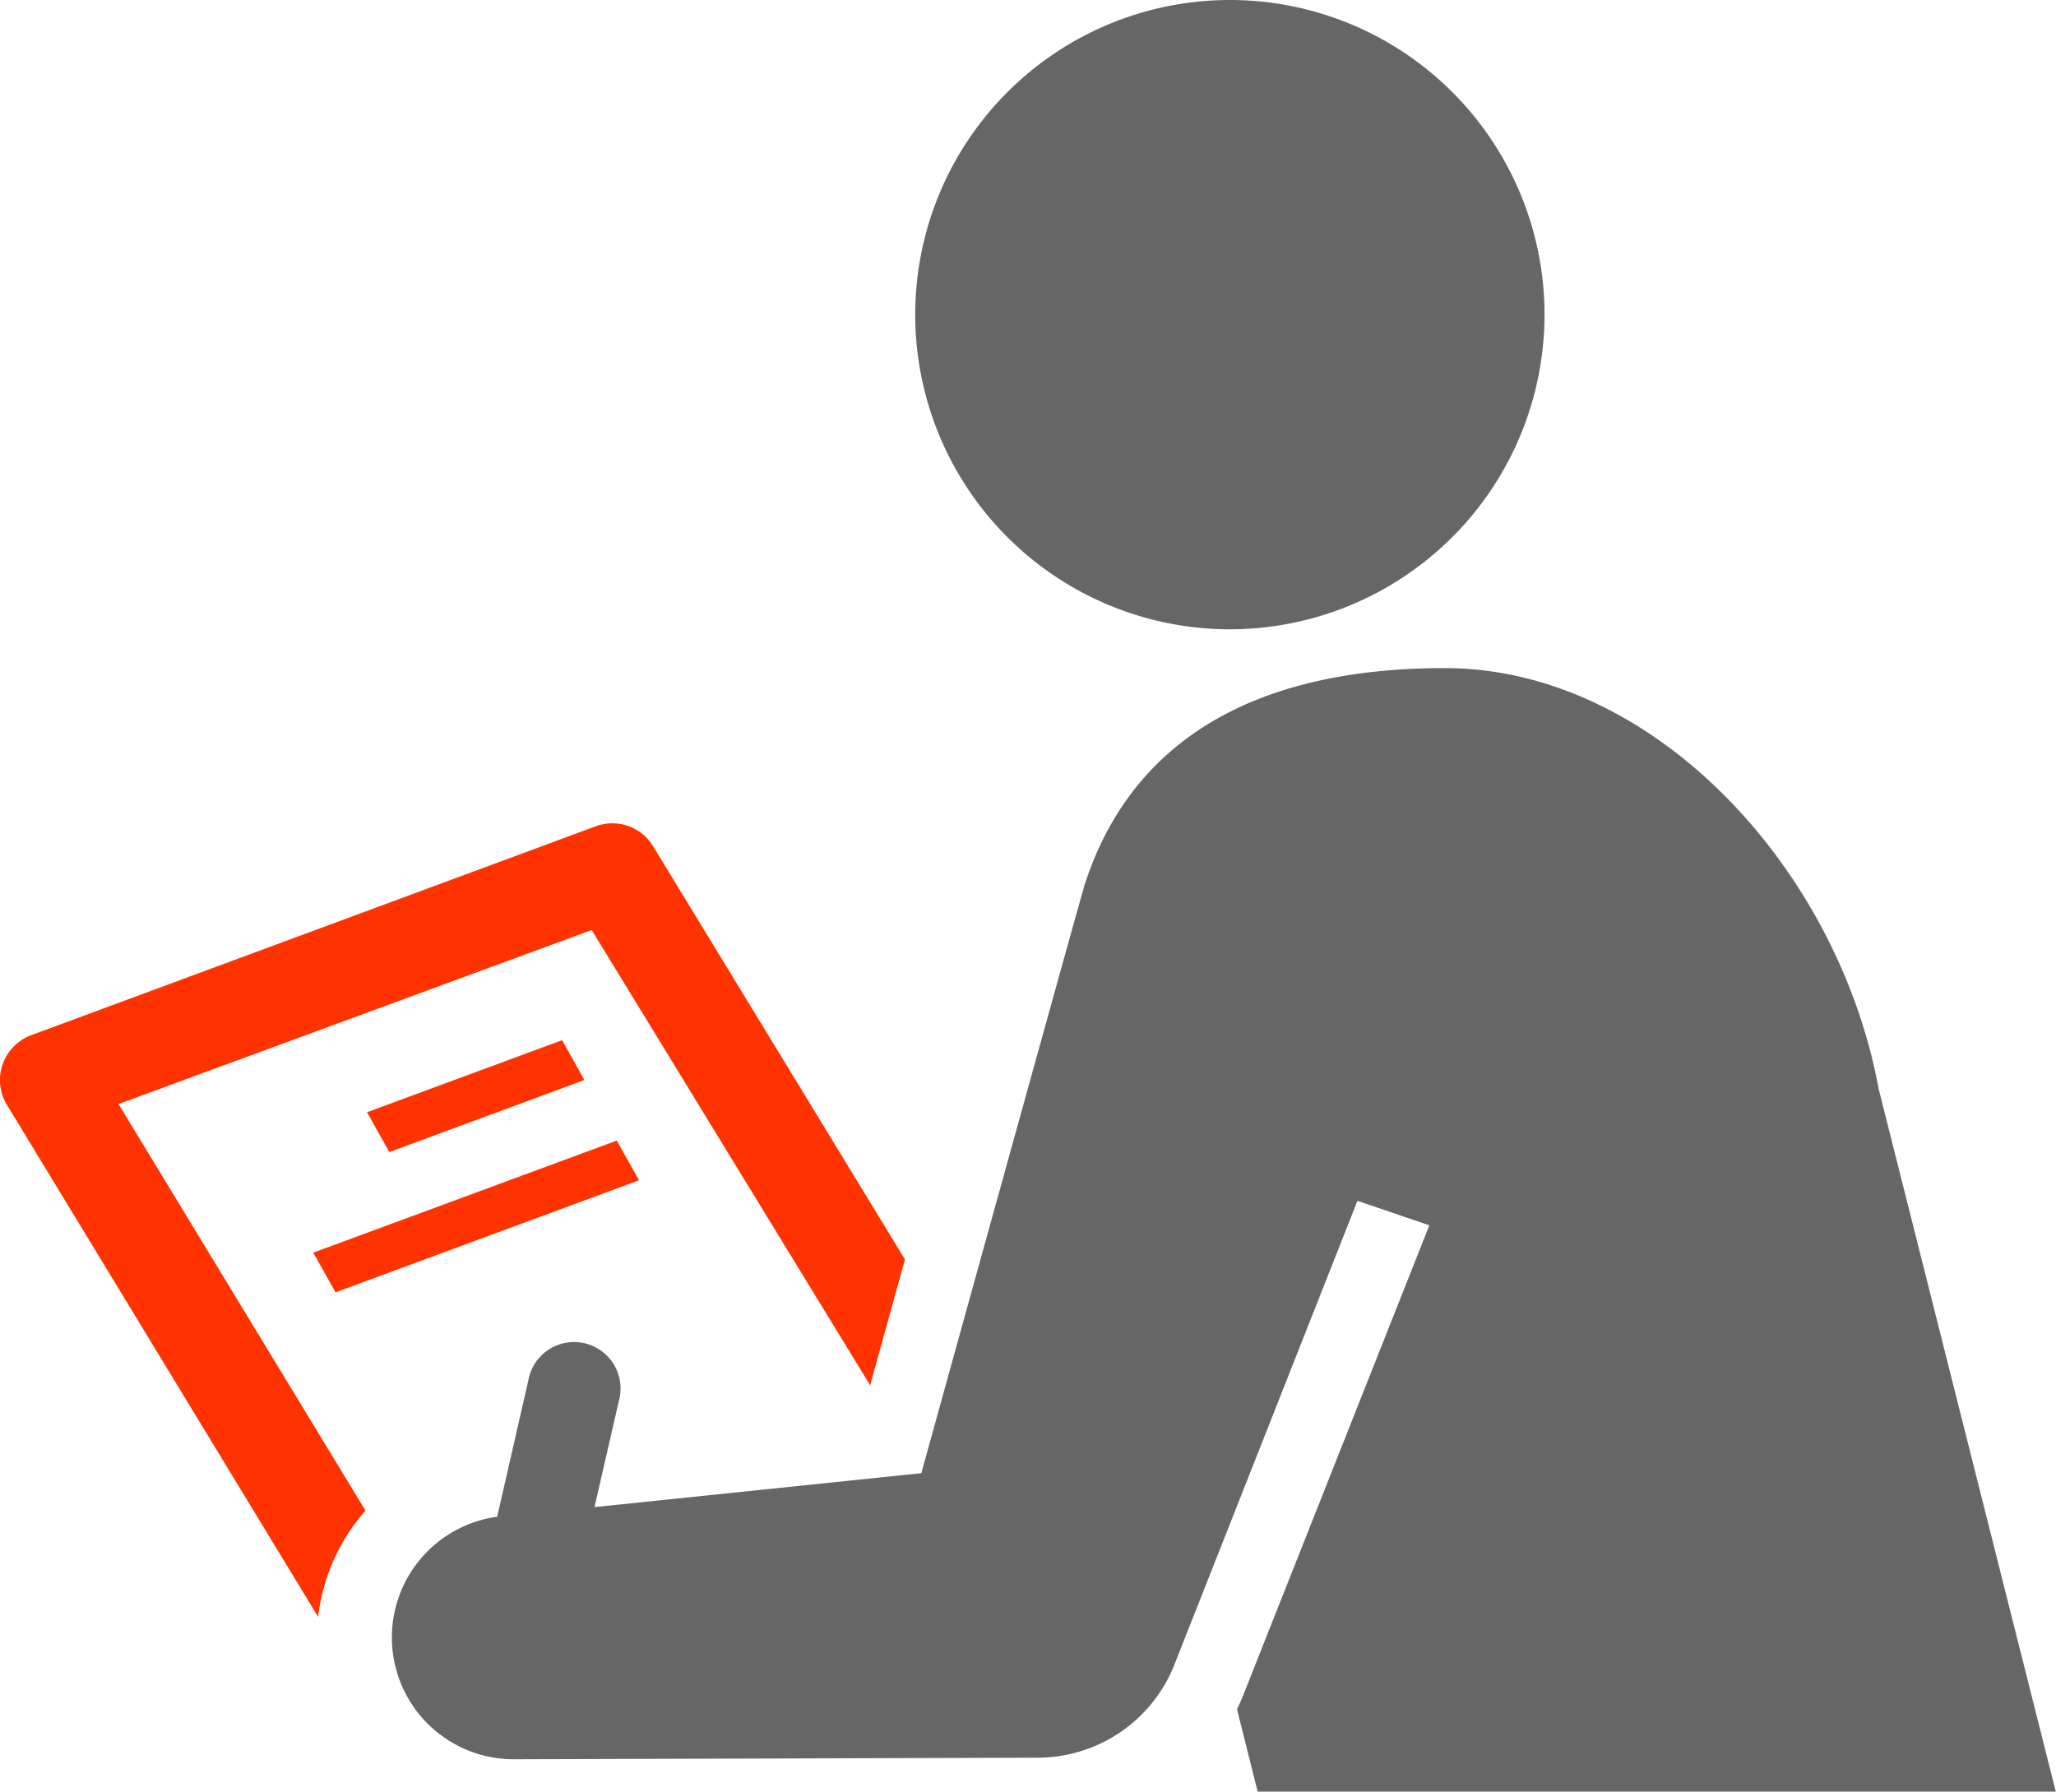
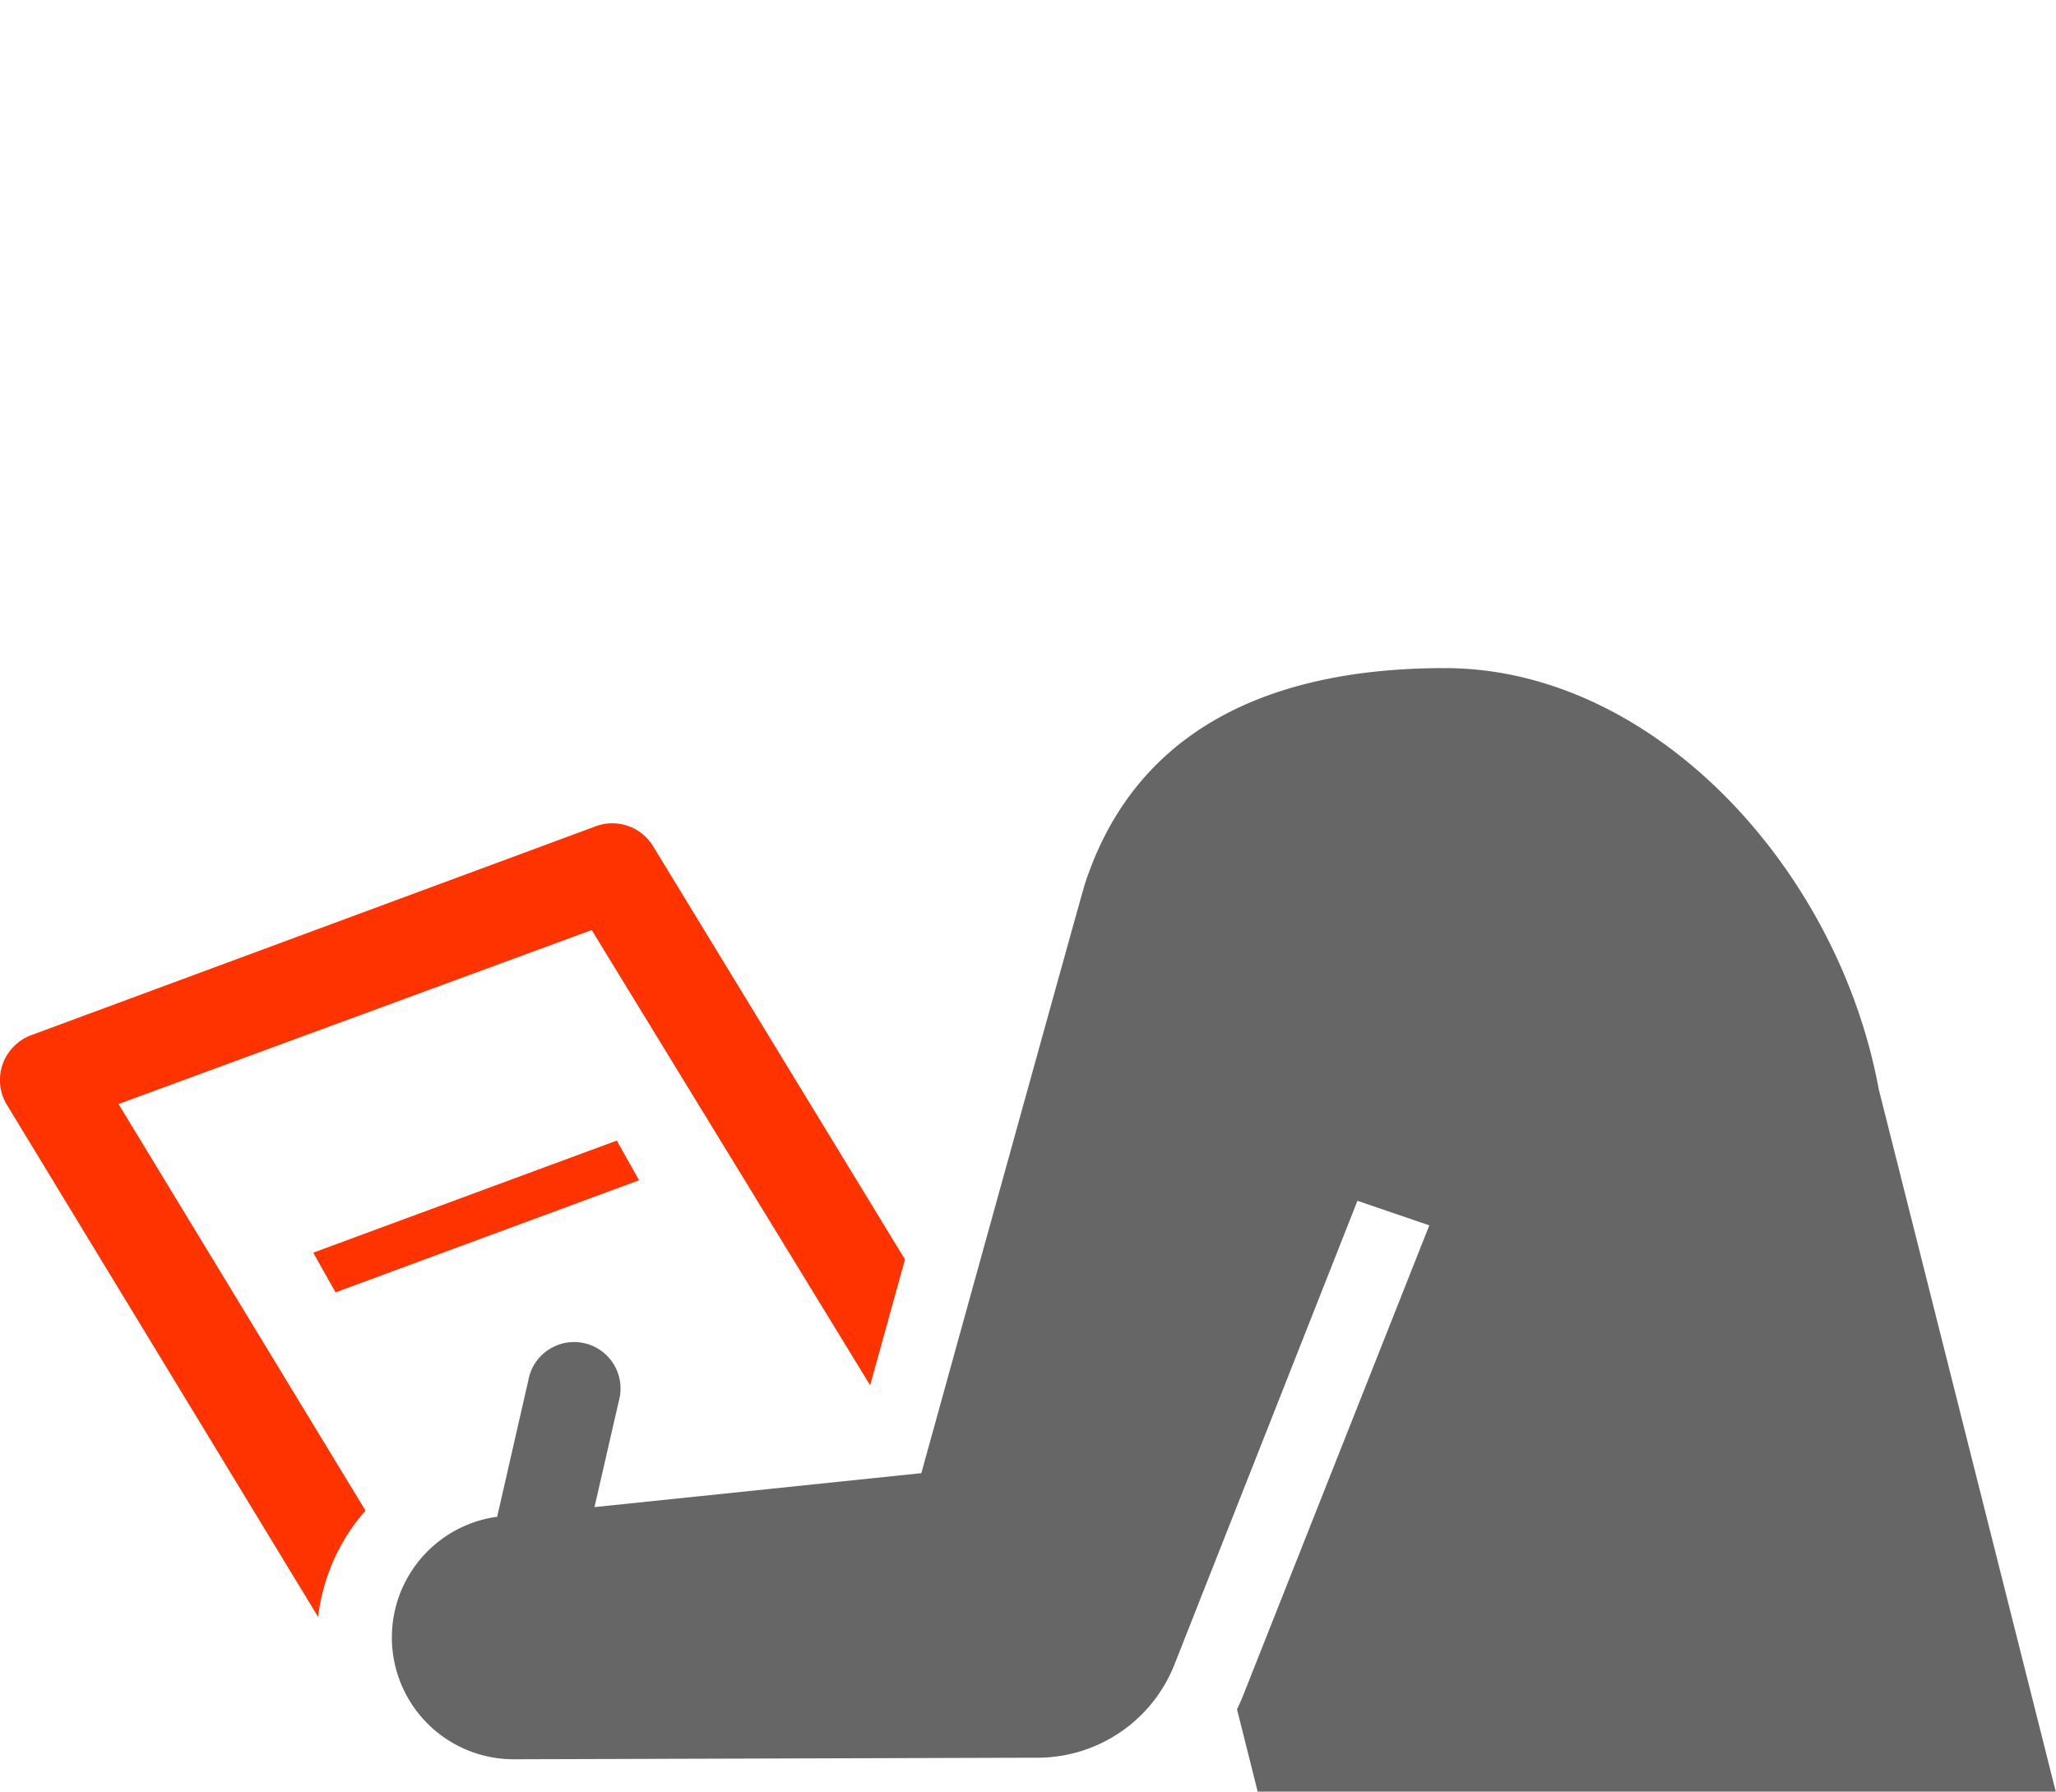
<svg xmlns="http://www.w3.org/2000/svg" viewBox="0 0 118.14 102.95">
  <defs>
    <style>.cls-1{fill:#f30;}.cls-2{fill:#666;}</style>
  </defs>
  <g id="レイヤー_2" data-name="レイヤー 2">
    <g id="デザイン">
-       <polygon class="cls-1" points="32.3 59.77 33.58 62.06 22.37 66.2 21.09 63.91 32.3 59.77" />
      <polygon class="cls-1" points="36.72 67.82 19.28 74.26 18 71.98 35.44 65.54 36.72 67.82" />
-       <path class="cls-2" d="M70.67,36.16A18.08,18.08,0,1,1,88.75,18.08,18.09,18.09,0,0,1,70.67,36.16Z" />
+       <path class="cls-2" d="M70.67,36.16Z" />
      <path class="cls-1" d="M.15,61.16A2.77,2.77,0,0,1,1.8,59.48l32.43-12a2.74,2.74,0,0,1,3.3,1.15L52,72.37,50,79.6,34,53.44l-27.19,10L21,86.8c-.09.11-.19.21-.27.32a11.25,11.25,0,0,0-2.45,5.79L.4,63.49A2.73,2.73,0,0,1,.15,61.16Z" />
      <path class="cls-2" d="M28.56,87.19l1.8-7.88a2.67,2.67,0,1,1,5.2,1.19l-1.4,6.1,18.78-1.95s9.36-33.82,9.4-33.86c2.61-8,9.43-12.4,20.68-12.4,12,0,22.6,11.52,24.93,24.18L118.14,103H72.28l-1.2-4.78c.12-.26.24-.51.34-.77l.37-.93L82.13,70.41,78,69,67.46,95.71A8.46,8.46,0,0,1,59.63,101l-30.1.09a7,7,0,0,1-1-13.93Z" />
    </g>
  </g>
</svg>